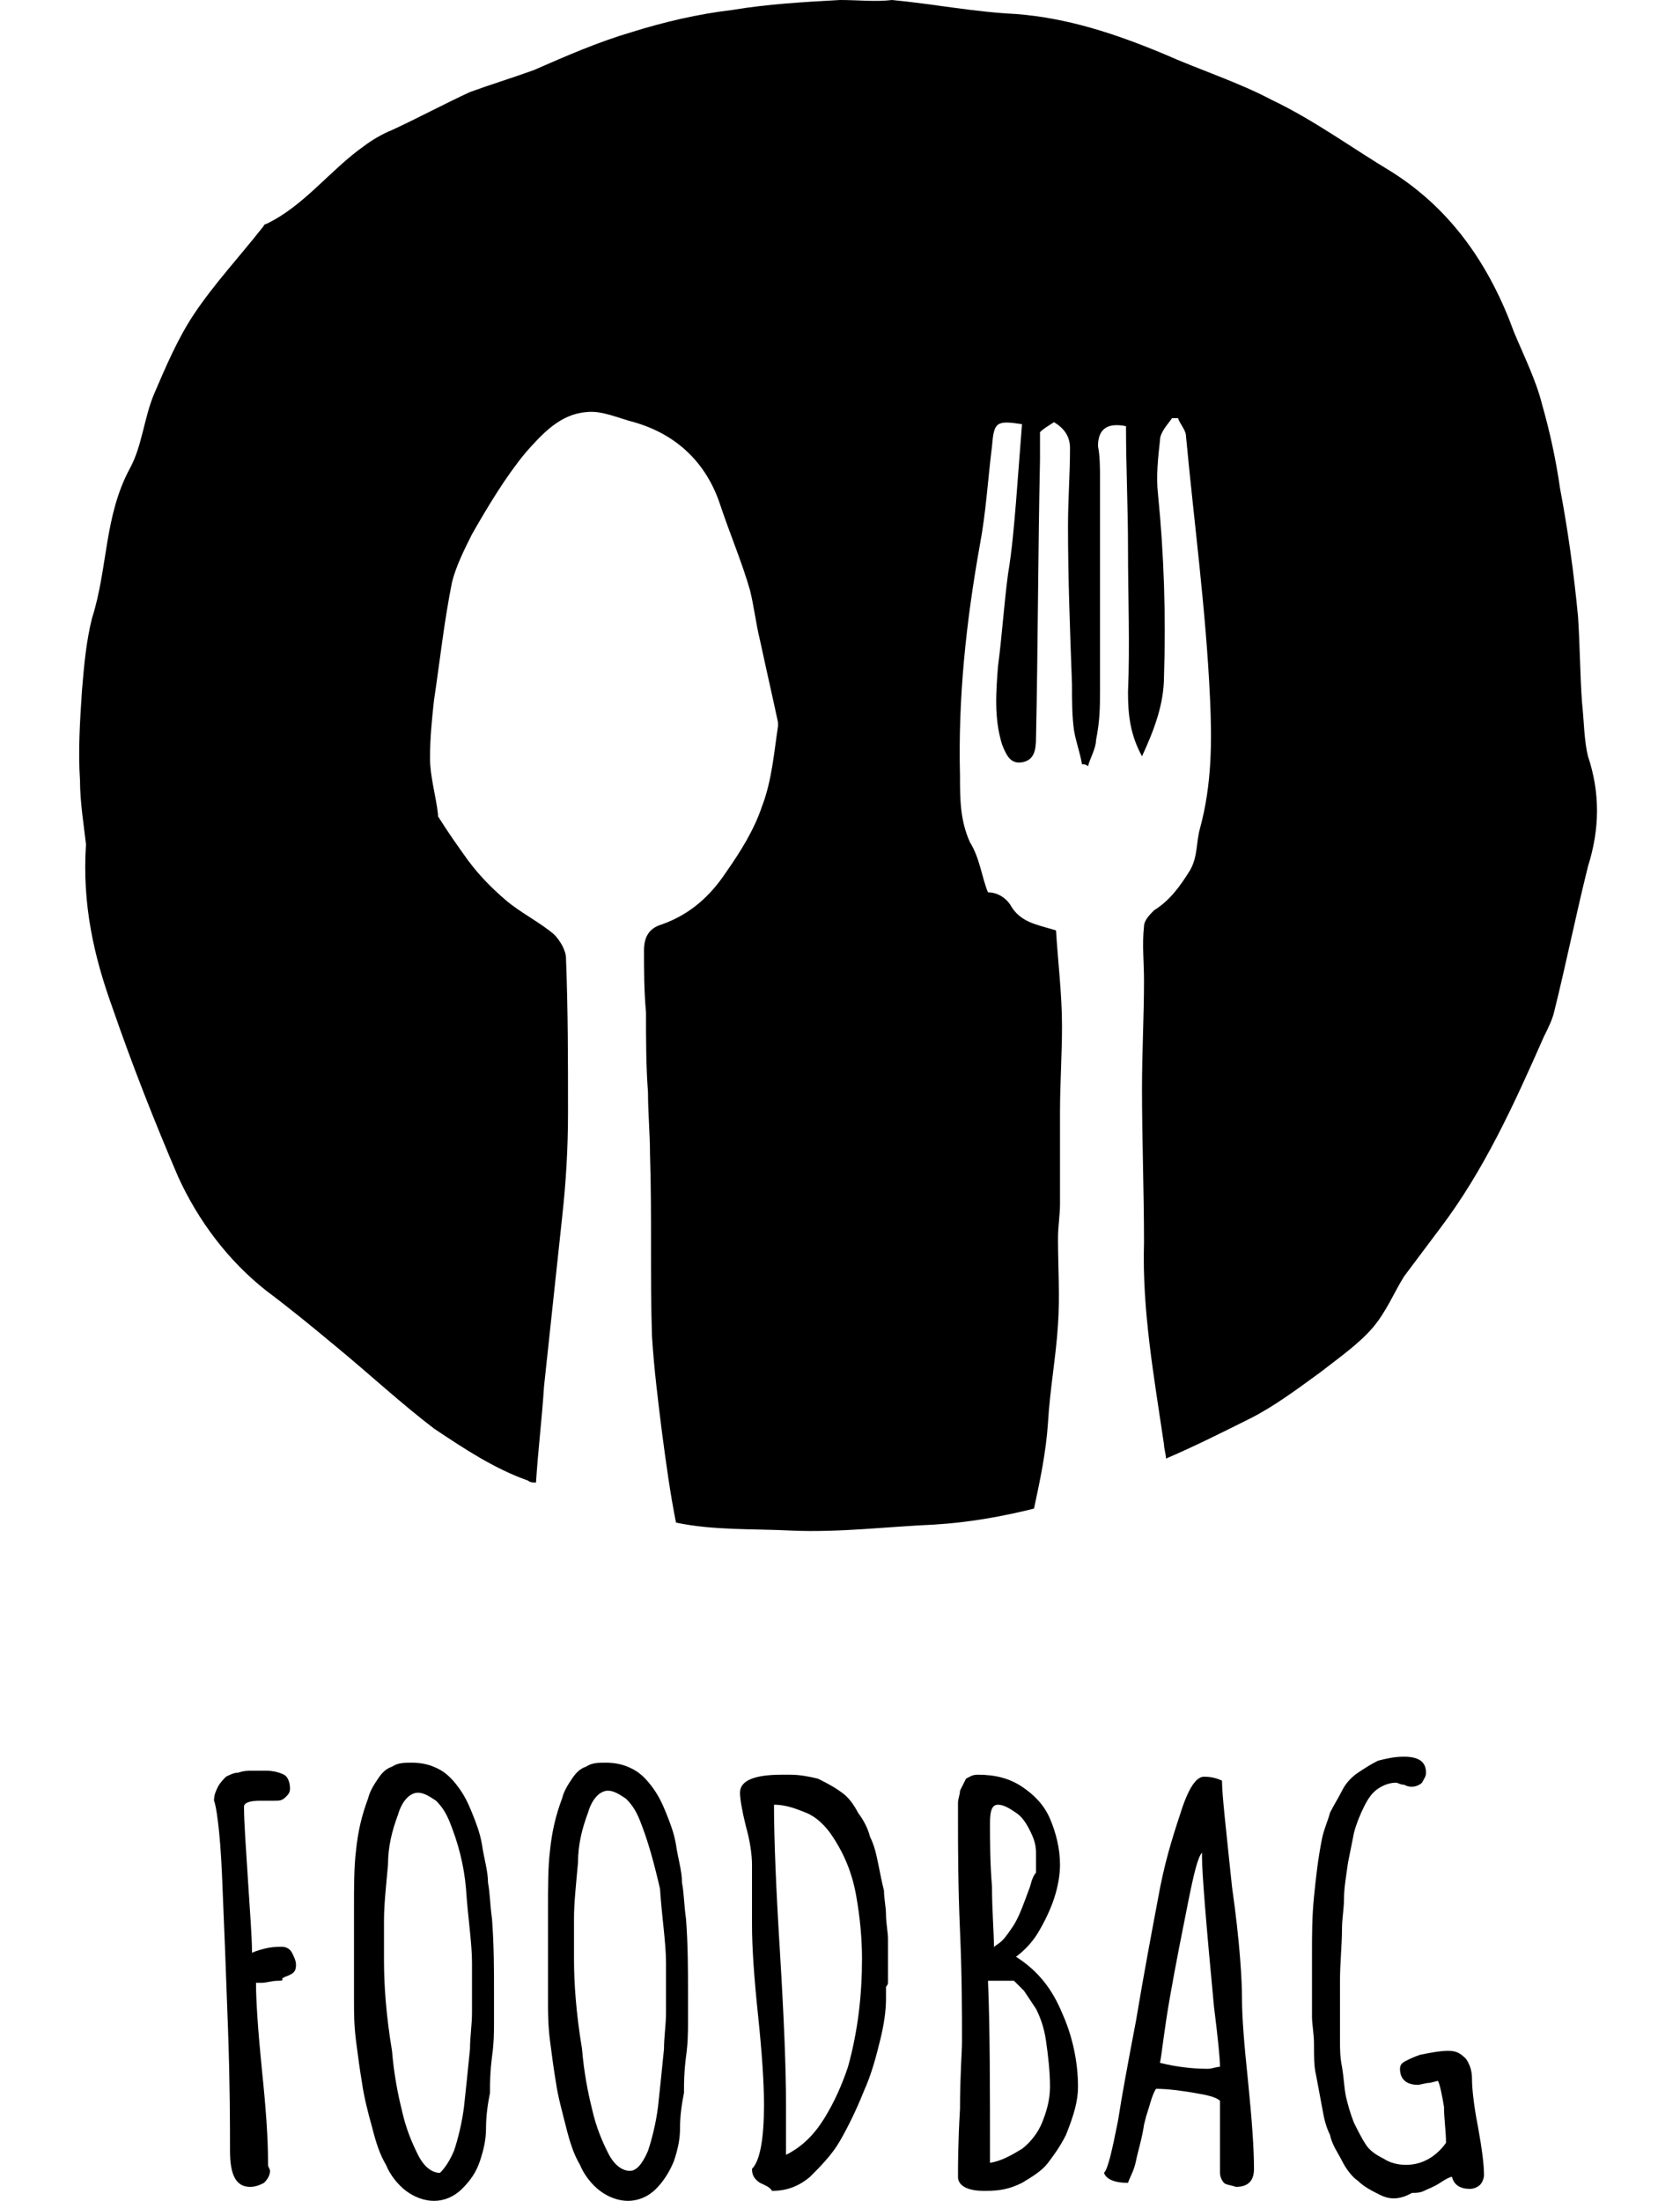
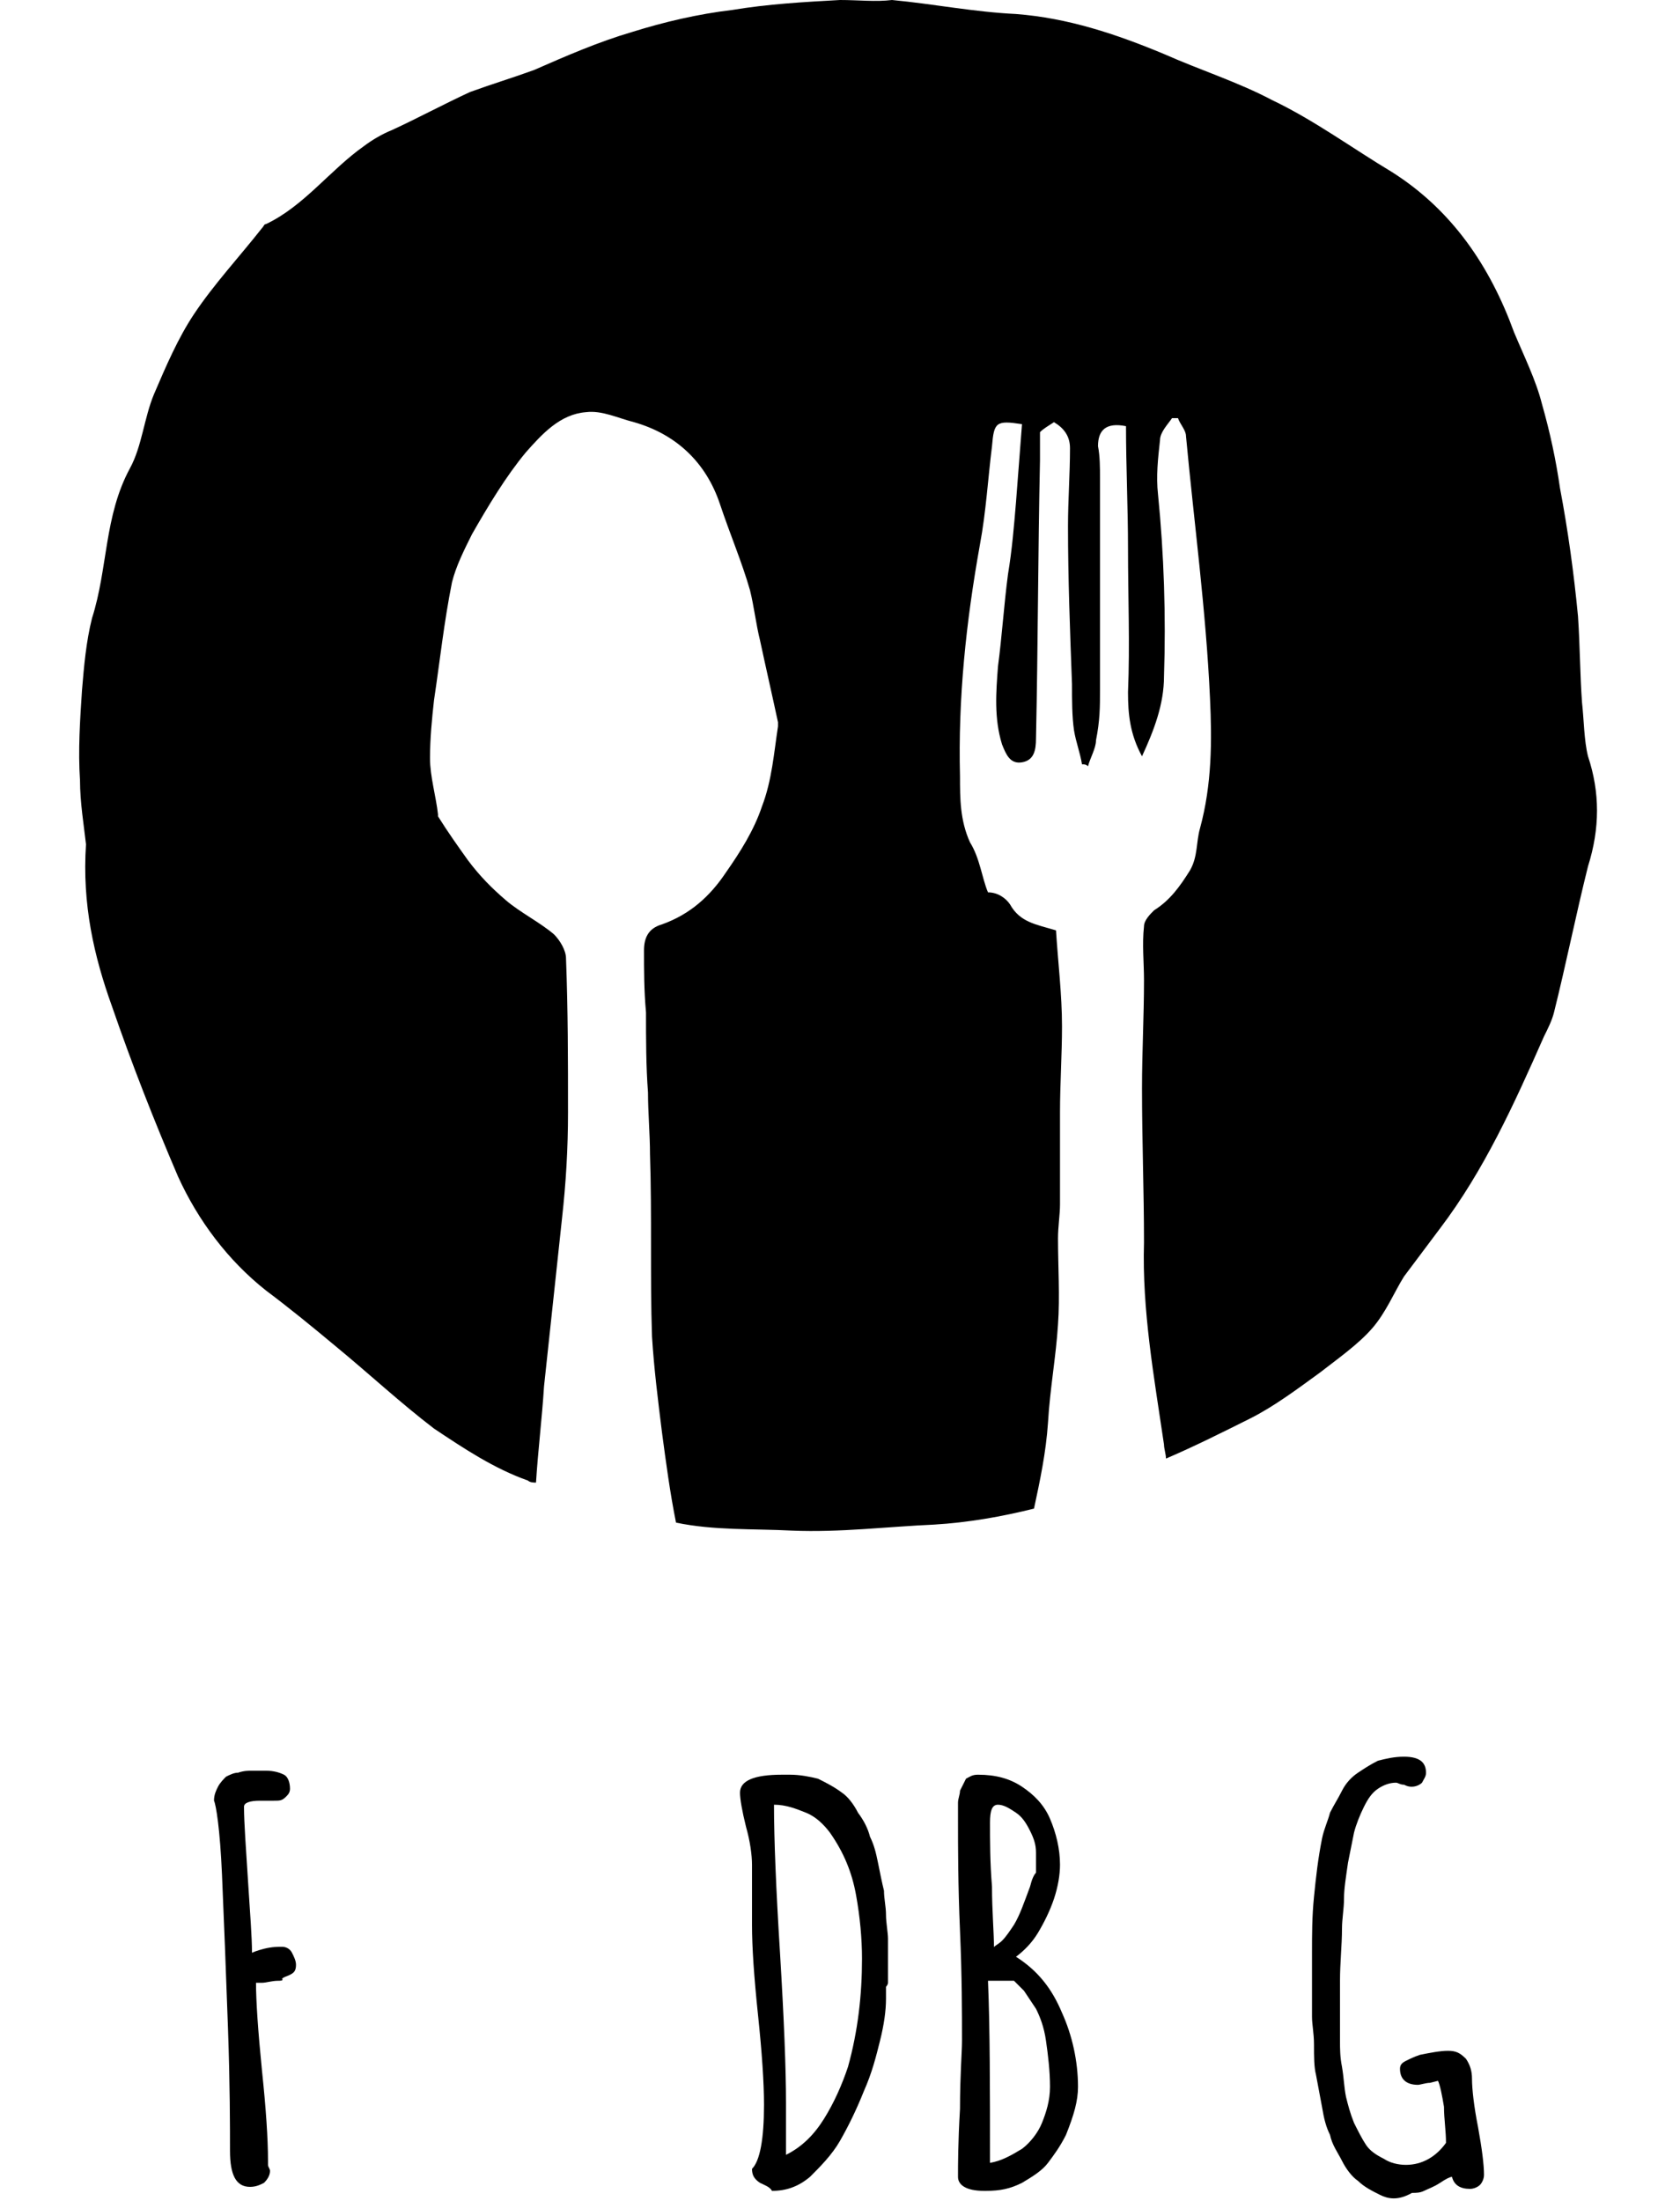
<svg xmlns="http://www.w3.org/2000/svg" version="1.1" id="Layer_1" x="0px" y="0px" width="84px" height="110px" viewBox="0 0 84 110" style="enable-background:new 0 0 84 110;" xml:space="preserve">
  <style type="text/css">
	.Drop_x0020_Shadow{fill:none;}
	.Round_x0020_Corners_x0020_2_x0020_pt{fill:#FFFFFF;stroke:#000000;stroke-miterlimit:10;}
	.Live_x0020_Reflect_x0020_X{fill:none;}
	.Bevel_x0020_Soft{fill:url(#SVGID_1_);}
	.Dusk{fill:#FFFFFF;}
	.Foliage_GS{fill:#FFDD00;}
	.Pompadour_GS{fill-rule:evenodd;clip-rule:evenodd;fill:#51AEE2;}
</style>
  <linearGradient id="SVGID_1_" gradientUnits="userSpaceOnUse" x1="-395.766" y1="-251.19" x2="-395.059" y2="-250.483">
    <stop offset="0" style="stop-color:#E6E6EB" />
    <stop offset="0.174" style="stop-color:#E2E2E6" />
    <stop offset="0.352" style="stop-color:#D5D4D8" />
    <stop offset="0.532" style="stop-color:#C0BFC2" />
    <stop offset="0.714" style="stop-color:#A4A2A4" />
    <stop offset="0.895" style="stop-color:#828282" />
    <stop offset="1" style="stop-color:#6B6E6E" />
  </linearGradient>
  <g>
    <path d="M79.4,37.8c-0.2-0.8-0.2-1.8-0.3-2.7c-0.1-1.4-0.1-2.8-0.2-4.3c-0.2-2.1-0.5-4.3-0.9-6.4c-0.2-1.4-0.5-2.8-0.9-4.2   c-0.3-1.2-0.9-2.4-1.4-3.6c-1.2-3.3-3.1-6.1-6.1-8c-2-1.2-3.9-2.6-6-3.6c-1.7-0.9-3.6-1.5-5.4-2.3c-2.4-1-4.8-1.8-7.4-2   c-2.1-0.1-4.1-0.5-6.2-0.7C43.8,0.1,42.9,0,42,0c-1.8,0.1-3.6,0.2-5.4,0.5c-1.7,0.2-3.4,0.6-5,1.1c-1.7,0.5-3.3,1.2-4.9,1.9   c-1.1,0.4-2.1,0.7-3.2,1.1c-1.3,0.6-2.6,1.3-3.9,1.9c-0.5,0.2-1,0.5-1.4,0.8c-1.7,1.2-3,3-4.9,3.9c-0.1,0-0.1,0.1-0.2,0.2   c-1.1,1.4-2.4,2.8-3.4,4.3c-0.8,1.2-1.4,2.6-2,4c-0.5,1.2-0.6,2.6-1.2,3.7c-1.3,2.4-1.1,5-1.9,7.5c-0.3,1.2-0.4,2.4-0.5,3.6   c-0.1,1.5-0.2,3-0.1,4.5c0,1.1,0.2,2.3,0.3,3.2c-0.2,3,0.4,5.6,1.3,8.1c1,2.9,2.1,5.7,3.3,8.5c1,2.2,2.5,4.2,4.4,5.7   c1.2,0.9,2.3,1.8,3.5,2.8c1.7,1.4,3.2,2.8,4.9,4.1c1.5,1,3,2,4.7,2.6c0.1,0.1,0.3,0.1,0.4,0.1c0.1-1.6,0.3-3.2,0.4-4.8   c0.3-2.8,0.6-5.6,0.9-8.4c0.2-1.8,0.3-3.5,0.3-5.3c0-2.6,0-5.1-0.1-7.7c0-0.4-0.3-0.9-0.6-1.2C27,46.1,26,45.6,25.3,45   c-0.7-0.6-1.3-1.2-1.9-2c-0.5-0.7-1-1.4-1.5-2.2c0,0,0,0,0-0.1c-0.1-0.9-0.4-1.9-0.4-2.8c0-1,0.1-2,0.2-2.9c0.3-2,0.5-3.9,0.9-5.9   c0.2-0.8,0.6-1.6,1-2.4c0.8-1.4,1.7-2.9,2.7-4.1c0.8-0.9,1.7-1.9,3-2c0.8-0.1,1.6,0.3,2.4,0.5c2.1,0.6,3.6,2,4.3,4.1   c0.5,1.5,1.1,2.9,1.5,4.3c0.2,0.8,0.3,1.7,0.5,2.5c0.3,1.4,0.6,2.7,0.9,4.1c0,0.1,0,0.2,0,0.2c-0.2,1.3-0.3,2.7-0.8,4   c-0.4,1.2-1.1,2.3-1.8,3.3c-0.8,1.2-1.8,2.1-3.2,2.6c-0.7,0.2-0.9,0.7-0.9,1.3c0,1,0,2,0.1,3.1c0,1.3,0,2.7,0.1,4   c0,1,0.1,2.1,0.1,3.1c0.1,3,0,6.1,0.1,9.1c0.1,1.6,0.3,3.2,0.5,4.8c0.2,1.5,0.4,3,0.7,4.5c1.9,0.4,3.9,0.3,5.8,0.4   c2.4,0.1,4.8-0.2,7.1-0.3c1.7-0.1,3.4-0.4,5-0.8c0.3-1.4,0.6-2.8,0.7-4.3c0.1-1.7,0.4-3.3,0.5-4.9c0.1-1.4,0-2.9,0-4.3   c0-0.6,0.1-1.2,0.1-1.7c0-1.5,0-3.1,0-4.6c0-1.4,0.1-2.9,0.1-4.3c0-1.6-0.2-3.2-0.3-4.8c-1-0.3-1.8-0.4-2.3-1.3   c-0.2-0.3-0.6-0.6-1.1-0.6c-0.3-0.7-0.4-1.7-0.9-2.5C48,41,48,39.9,48,38.8c-0.1-3.9,0.3-7.7,1-11.6c0.3-1.6,0.4-3.3,0.6-4.9   c0.1-1.2,0.2-1.3,1.5-1.1c-0.1,1.3-0.2,2.6-0.3,3.9c-0.1,1.2-0.2,2.4-0.4,3.6c-0.2,1.5-0.3,3.1-0.5,4.6c-0.1,1.3-0.2,2.6,0.2,3.9   c0.2,0.5,0.4,1,1,0.9c0.6-0.1,0.7-0.6,0.7-1.2c0.1-4.6,0.1-9.3,0.2-13.9c0-0.5,0-1,0-1.4c0.2-0.2,0.4-0.3,0.7-0.5   c0.5,0.3,0.8,0.7,0.8,1.3c0,1.3-0.1,2.6-0.1,3.9c0,2.6,0.1,5.2,0.2,7.9c0,0.8,0,1.6,0.1,2.3c0.1,0.6,0.3,1.1,0.4,1.7   c0.1,0,0.2,0,0.3,0.1c0.1-0.4,0.4-0.9,0.4-1.3C55,36,55,35.3,55,34.5c0-3.5,0-7.1,0-10.6c0-0.5,0-1.1-0.1-1.6c0-0.8,0.4-1.2,1.4-1   c0,2,0.1,4.1,0.1,6.1c0,2.4,0.1,4.8,0,7.2c0,1.1,0.1,2.1,0.7,3.2c0.6-1.3,1.1-2.6,1.1-4c0.1-3,0-6.1-0.3-9.1   c-0.1-0.9,0-1.8,0.1-2.7c0-0.4,0.4-0.8,0.6-1.1c0.1,0,0.2,0,0.3,0c0.1,0.3,0.4,0.6,0.4,0.9c0.4,4.3,1,8.7,1.2,13.1   c0.1,2.1,0.1,4.3-0.5,6.5c-0.2,0.7-0.1,1.4-0.5,2.1c-0.5,0.8-1,1.5-1.8,2c-0.2,0.2-0.5,0.5-0.5,0.8c-0.1,0.9,0,1.8,0,2.7   c0,1.8-0.1,3.6-0.1,5.4c0,2.6,0.1,5.1,0.1,7.7c-0.1,3.4,0.5,6.7,1,10.1c0,0.2,0.1,0.5,0.1,0.7c1.4-0.6,2.8-1.3,4.2-2   c1.2-0.6,2.4-1.5,3.5-2.3c0.9-0.7,1.9-1.4,2.6-2.2c0.7-0.8,1.1-1.8,1.6-2.6c0.6-0.8,1.2-1.6,1.8-2.4c2.2-2.9,3.7-6.2,5.2-9.6   c0.2-0.4,0.4-0.8,0.5-1.2c0.6-2.4,1.1-4.9,1.7-7.3C80,41.4,80,39.6,79.4,37.8z" />
    <g>
      <g>
        <path d="M11.5,107.5c0-1.2,0-3.3-0.1-6.1c-0.1-2.8-0.2-5.4-0.3-7.7c-0.1-2.3-0.3-3.5-0.4-3.7c0-0.3,0.1-0.5,0.2-0.7     c0.1-0.2,0.3-0.4,0.4-0.5c0.2-0.1,0.4-0.2,0.6-0.2c0.3-0.1,0.5-0.1,0.7-0.1c0.1,0,0.4,0,0.7,0c0.4,0,0.7,0.1,0.9,0.2     c0.2,0.1,0.3,0.4,0.3,0.7c0,0.2-0.1,0.3-0.2,0.4C14.1,90,14,90,13.7,90l-0.3,0c-0.1,0-0.2,0-0.4,0c-0.5,0-0.8,0.1-0.8,0.3     c0,0.8,0.1,2.1,0.2,3.7c0.1,1.6,0.2,2.8,0.2,3.6c0,0,0.2-0.1,0.6-0.2c0.4-0.1,0.7-0.1,0.9-0.1c0.2,0,0.4,0.1,0.5,0.3     c0.1,0.2,0.2,0.4,0.2,0.6c0,0.3-0.1,0.4-0.3,0.5c-0.2,0.1-0.3,0.1-0.4,0.2C14.2,99,14,99,13.9,99c-0.3,0-0.6,0.1-0.8,0.1l-0.3,0     c0,0.9,0.1,2.4,0.3,4.4c0.2,1.9,0.3,3.4,0.3,4.5l0,0.1l0,0.1c0,0.1,0.1,0.2,0.1,0.3c0,0.2-0.1,0.4-0.3,0.6     c-0.2,0.1-0.4,0.2-0.7,0.2C11.8,109.3,11.5,108.7,11.5,107.5z" />
-         <path d="M20.3,109.5c-0.4-0.3-0.8-0.8-1-1.3c-0.3-0.5-0.5-1.1-0.7-1.9c-0.2-0.7-0.4-1.5-0.5-2.2c-0.1-0.6-0.2-1.3-0.3-2.1     c-0.1-0.8-0.1-1.4-0.1-2c0-0.7,0-1.2,0-1.4c0-0.5,0-1,0-1.5l0-1.7c0-1.1,0-2.1,0.1-2.9c0.1-1,0.3-1.8,0.6-2.6     c0.1-0.4,0.3-0.7,0.5-1c0.2-0.3,0.4-0.5,0.7-0.6c0.3-0.2,0.6-0.2,1-0.2c0.5,0,0.9,0.1,1.3,0.3c0.4,0.2,0.7,0.5,1,0.9     c0.3,0.4,0.5,0.8,0.7,1.3c0.2,0.5,0.4,1,0.5,1.6c0.1,0.7,0.3,1.3,0.3,1.9c0.1,0.5,0.1,1.1,0.2,1.8c0.1,1.3,0.1,2.6,0.1,3.6v1.6     c0,0.4,0,1-0.1,1.7c-0.1,0.8-0.1,1.3-0.1,1.7v0.1c-0.1,0.5-0.2,1.1-0.2,1.8c0,0.5-0.1,1-0.3,1.6s-0.5,1-0.9,1.4     c-0.4,0.4-0.9,0.6-1.4,0.6C21.2,110,20.7,109.8,20.3,109.5z M22.7,107.5c0.2-0.6,0.4-1.4,0.5-2.2c0.1-0.9,0.2-1.9,0.3-2.9     c0-0.6,0.1-1.2,0.1-1.8c0-0.8,0-1.7,0-2.5c0-1-0.2-2.2-0.3-3.7c-0.1-1.2-0.4-2.3-0.8-3.3c-0.2-0.5-0.4-0.8-0.7-1.1     c-0.3-0.2-0.6-0.4-0.9-0.4c-0.4,0-0.8,0.4-1,1.1c-0.3,0.8-0.5,1.6-0.5,2.5c-0.1,1.1-0.2,2-0.2,2.8l0,0.5c0,0.9,0,1.3,0,1.4v0.1     c0,1.2,0.1,2.7,0.4,4.5c0.1,1.2,0.3,2.2,0.5,3c0.2,0.9,0.5,1.6,0.8,2.2c0.3,0.6,0.7,0.9,1.1,0.9     C22.1,108.5,22.4,108.2,22.7,107.5z" />
-         <path d="M30,109.5c-0.4-0.3-0.8-0.8-1-1.3c-0.3-0.5-0.5-1.1-0.7-1.9s-0.4-1.5-0.5-2.2c-0.1-0.6-0.2-1.3-0.3-2.1     c-0.1-0.8-0.1-1.4-0.1-2c0-0.7,0-1.2,0-1.4c0-0.5,0-1,0-1.5l0-1.7c0-1.1,0-2.1,0.1-2.9c0.1-1,0.3-1.8,0.6-2.6     c0.1-0.4,0.3-0.7,0.5-1c0.2-0.3,0.4-0.5,0.7-0.6c0.3-0.2,0.6-0.2,1-0.2c0.5,0,0.9,0.1,1.3,0.3c0.4,0.2,0.7,0.5,1,0.9     c0.3,0.4,0.5,0.8,0.7,1.3c0.2,0.5,0.4,1,0.5,1.6c0.1,0.7,0.3,1.3,0.3,1.9c0.1,0.5,0.1,1.1,0.2,1.8c0.1,1.3,0.1,2.6,0.1,3.6v1.6     c0,0.4,0,1-0.1,1.7c-0.1,0.8-0.1,1.3-0.1,1.7v0.1c-0.1,0.5-0.2,1.1-0.2,1.8c0,0.5-0.1,1-0.3,1.6c-0.2,0.5-0.5,1-0.9,1.4     c-0.4,0.4-0.9,0.6-1.4,0.6C30.9,110,30.4,109.8,30,109.5z M32.4,107.5c0.2-0.6,0.4-1.4,0.5-2.2c0.1-0.9,0.2-1.9,0.3-2.9     c0-0.6,0.1-1.2,0.1-1.8c0-0.8,0-1.7,0-2.5c0-1-0.2-2.2-0.3-3.7C32.7,93.1,32.4,92,32,91c-0.2-0.5-0.4-0.8-0.7-1.1     c-0.3-0.2-0.6-0.4-0.9-0.4c-0.4,0-0.8,0.4-1,1.1c-0.3,0.8-0.5,1.6-0.5,2.5c-0.1,1.1-0.2,2-0.2,2.8l0,0.5c0,0.9,0,1.3,0,1.4v0.1     c0,1.2,0.1,2.7,0.4,4.5c0.1,1.2,0.3,2.2,0.5,3c0.2,0.9,0.5,1.6,0.8,2.2c0.3,0.6,0.7,0.9,1.1,0.9     C31.8,108.5,32.1,108.2,32.4,107.5z" />
        <path d="M38,109.1c-0.3-0.2-0.4-0.4-0.4-0.7c0.4-0.4,0.6-1.5,0.6-3.2c0-1.1-0.1-2.6-0.3-4.5c-0.2-1.9-0.3-3.4-0.3-4.5     c0-0.3,0-0.8,0-1.5c0-0.7,0-1.2,0-1.5c0-0.5-0.1-1.2-0.3-1.9c-0.2-0.8-0.3-1.4-0.3-1.7c0-0.6,0.7-0.9,2.1-0.9h0.4     c0.5,0,1,0.1,1.4,0.2c0.4,0.2,0.8,0.4,1.2,0.7c0.3,0.2,0.6,0.6,0.8,1c0.3,0.4,0.5,0.8,0.6,1.2c0.2,0.4,0.3,0.8,0.4,1.3     c0.1,0.5,0.2,1,0.3,1.4c0,0.4,0.1,0.8,0.1,1.2s0.1,0.9,0.1,1.2v0.9v1.3c0,0.1-0.1,0.2-0.1,0.2c0,0.1,0,0.2,0,0.3l0,0.3     c0,0.6-0.1,1.3-0.3,2.1c-0.2,0.8-0.4,1.6-0.8,2.5c-0.4,1-0.8,1.8-1.2,2.5c-0.4,0.7-1,1.3-1.5,1.8c-0.6,0.5-1.2,0.7-1.9,0.7     C38.5,109.3,38.2,109.2,38,109.1z M41.2,105.9c0.5-0.8,0.9-1.7,1.2-2.6c0.5-1.8,0.7-3.6,0.7-5.4c0-1-0.1-2.1-0.3-3.2     c-0.2-1.1-0.6-2.1-1.3-3.1c-0.3-0.4-0.7-0.8-1.2-1c-0.5-0.2-1-0.4-1.6-0.4v0c0,1.7,0.1,4.2,0.3,7.4c0.2,3.3,0.3,5.8,0.3,7.5v2.6     C40.1,107.3,40.7,106.7,41.2,105.9z" />
        <path d="M47.9,108.8c0-0.6,0-1.7,0.1-3.4c0-1.7,0.1-2.8,0.1-3.4c0-1.4,0-3.2-0.1-5.5c-0.1-2.3-0.1-4.2-0.1-5.5v-0.2     c0-0.3,0-0.5,0-0.7c0-0.2,0.1-0.4,0.1-0.6c0.1-0.2,0.2-0.4,0.3-0.6c0.2-0.1,0.3-0.2,0.6-0.2c0.9,0,1.6,0.2,2.2,0.6     c0.6,0.4,1.1,0.9,1.4,1.6c0.3,0.7,0.5,1.5,0.5,2.3c0,0.5-0.1,1.1-0.3,1.7c-0.2,0.6-0.5,1.2-0.8,1.7c-0.3,0.5-0.7,0.9-1.1,1.2     c1.1,0.7,1.8,1.6,2.3,2.8c0.5,1.1,0.8,2.4,0.8,3.7c0,0.7-0.2,1.4-0.6,2.4c-0.3,0.6-0.6,1-0.9,1.4c-0.3,0.4-0.8,0.7-1.3,1     c-0.6,0.3-1.1,0.4-1.8,0.4h-0.1C48.3,109.5,47.9,109.2,47.9,108.8z M50.1,97c0.2-0.2,0.4-0.5,0.6-0.8c0.3-0.5,0.5-1.1,0.8-1.9     c0.1-0.4,0.2-0.6,0.3-0.7v-1c0-0.4-0.1-0.7-0.3-1.1c-0.2-0.4-0.4-0.7-0.7-0.9c-0.3-0.2-0.6-0.4-0.9-0.4c-0.3,0-0.4,0.3-0.4,0.9     c0,0.9,0,2,0.1,3.2c0,1.2,0.1,2.3,0.1,3.1C49.6,97.3,49.9,97.2,50.1,97z M51.1,107.4c0.4-0.3,0.8-0.8,1-1.3     c0.2-0.5,0.4-1.1,0.4-1.8c0-0.8-0.1-1.6-0.2-2.3c-0.1-0.7-0.3-1.2-0.5-1.6c-0.2-0.3-0.4-0.6-0.6-0.9c-0.2-0.2-0.4-0.4-0.5-0.5     L50.4,99h-1c0.1,2.4,0.1,5.4,0.1,9.1C50.1,108,50.6,107.7,51.1,107.4z" />
-         <path d="M61.2,109.1c-0.1-0.1-0.2-0.3-0.2-0.5V105c-0.2-0.2-0.7-0.3-1.3-0.4c-0.6-0.1-1.3-0.2-1.9-0.2c-0.2,0.3-0.3,0.8-0.5,1.4     l-0.1,0.4c-0.1,0.7-0.3,1.3-0.4,1.8c-0.1,0.5-0.3,0.8-0.4,1.1c-0.7,0-1.1-0.2-1.2-0.5c0.2-0.2,0.4-1.1,0.7-2.6     c0.2-1.3,0.5-2.9,0.9-5c0.4-2.4,0.8-4.5,1.1-6.1c0.3-1.7,0.7-3,1.1-4.2c0.4-1.3,0.8-1.9,1.2-1.9c0.4,0,0.7,0.1,0.9,0.2     c0,0.7,0.2,2.4,0.5,5.3c0.4,2.8,0.5,4.7,0.5,5.6c0,0.9,0.1,2.2,0.3,4.1c0.2,2,0.3,3.4,0.3,4.4c0,0.6-0.3,0.9-0.9,0.9     C61.5,109.2,61.3,109.2,61.2,109.1z M61,103.3c0-0.4-0.1-1.4-0.3-3c-0.4-4.2-0.6-6.7-0.6-7.5c0-0.1,0-0.2,0-0.2     c-0.2,0.2-0.4,1-0.7,2.5c-0.3,1.5-0.6,3-0.9,4.7c-0.3,1.7-0.4,2.8-0.5,3.3c0.8,0.2,1.6,0.3,2.4,0.3     C60.6,103.4,60.8,103.3,61,103.3z" />
        <path d="M69,109.7c-0.4-0.2-0.8-0.4-1.1-0.7c-0.3-0.2-0.6-0.6-0.8-1c-0.2-0.4-0.5-0.8-0.6-1.3c-0.2-0.4-0.3-0.8-0.4-1.4     c-0.1-0.5-0.2-1.1-0.3-1.6c-0.1-0.4-0.1-0.9-0.1-1.5c0-0.6-0.1-1-0.1-1.4c0-0.2,0-0.6,0-1.2v-0.9c0-0.3,0-0.7,0-1.1     c0-0.9,0-1.8,0.1-2.8c0.1-1,0.2-1.9,0.4-2.9c0.1-0.5,0.3-0.9,0.4-1.3c0.2-0.4,0.4-0.7,0.6-1.1c0.2-0.4,0.5-0.7,0.8-0.9     c0.3-0.2,0.6-0.4,1-0.6c0.4-0.1,0.8-0.2,1.3-0.2c0.8,0,1.1,0.3,1.1,0.8c0,0.2-0.1,0.3-0.2,0.5c-0.1,0.1-0.3,0.2-0.5,0.2     c-0.1,0-0.2,0-0.4-0.1c-0.2,0-0.3-0.1-0.4-0.1c-0.3,0-0.6,0.1-0.9,0.3c-0.3,0.2-0.5,0.5-0.7,0.9c-0.2,0.4-0.4,0.9-0.5,1.3     c-0.1,0.5-0.2,1-0.3,1.5c-0.1,0.7-0.2,1.3-0.2,1.8c0,0.5-0.1,1-0.1,1.5c0,0.8-0.1,1.7-0.1,2.6v0.7c0,0.2,0,0.6,0,0.9     c0,0.6,0,1,0,1.4s0,0.8,0.1,1.3c0.1,0.6,0.1,1,0.2,1.5c0.1,0.4,0.2,0.8,0.4,1.3c0.2,0.4,0.4,0.8,0.6,1.1c0.2,0.3,0.5,0.5,0.9,0.7     c0.3,0.2,0.7,0.3,1.1,0.3c0.8,0,1.5-0.4,2-1.1c0-0.6-0.1-1.2-0.1-1.8c-0.1-0.6-0.2-1.1-0.3-1.3l-0.4,0.1c-0.2,0-0.5,0.1-0.6,0.1     c-0.6,0-0.9-0.3-0.9-0.8c0-0.2,0.1-0.3,0.3-0.4c0.2-0.1,0.4-0.2,0.7-0.3c0.5-0.1,1-0.2,1.4-0.2c0.4,0,0.6,0.1,0.9,0.4     c0.2,0.3,0.3,0.6,0.3,1c0,0.5,0.1,1.4,0.3,2.4c0.2,1.1,0.3,1.9,0.3,2.4c0,0.2-0.1,0.4-0.2,0.5c-0.1,0.1-0.3,0.2-0.5,0.2     c-0.5,0-0.8-0.2-0.9-0.6v0c-0.1,0-0.3,0.1-0.6,0.3c-0.3,0.2-0.6,0.3-0.8,0.4c-0.2,0.1-0.4,0.1-0.6,0.1     C69.9,110,69.4,109.9,69,109.7z" />
      </g>
    </g>
  </g>
  <g>
</g>
  <g>
</g>
  <g>
</g>
  <g>
</g>
  <g>
</g>
  <g>
</g>
</svg>